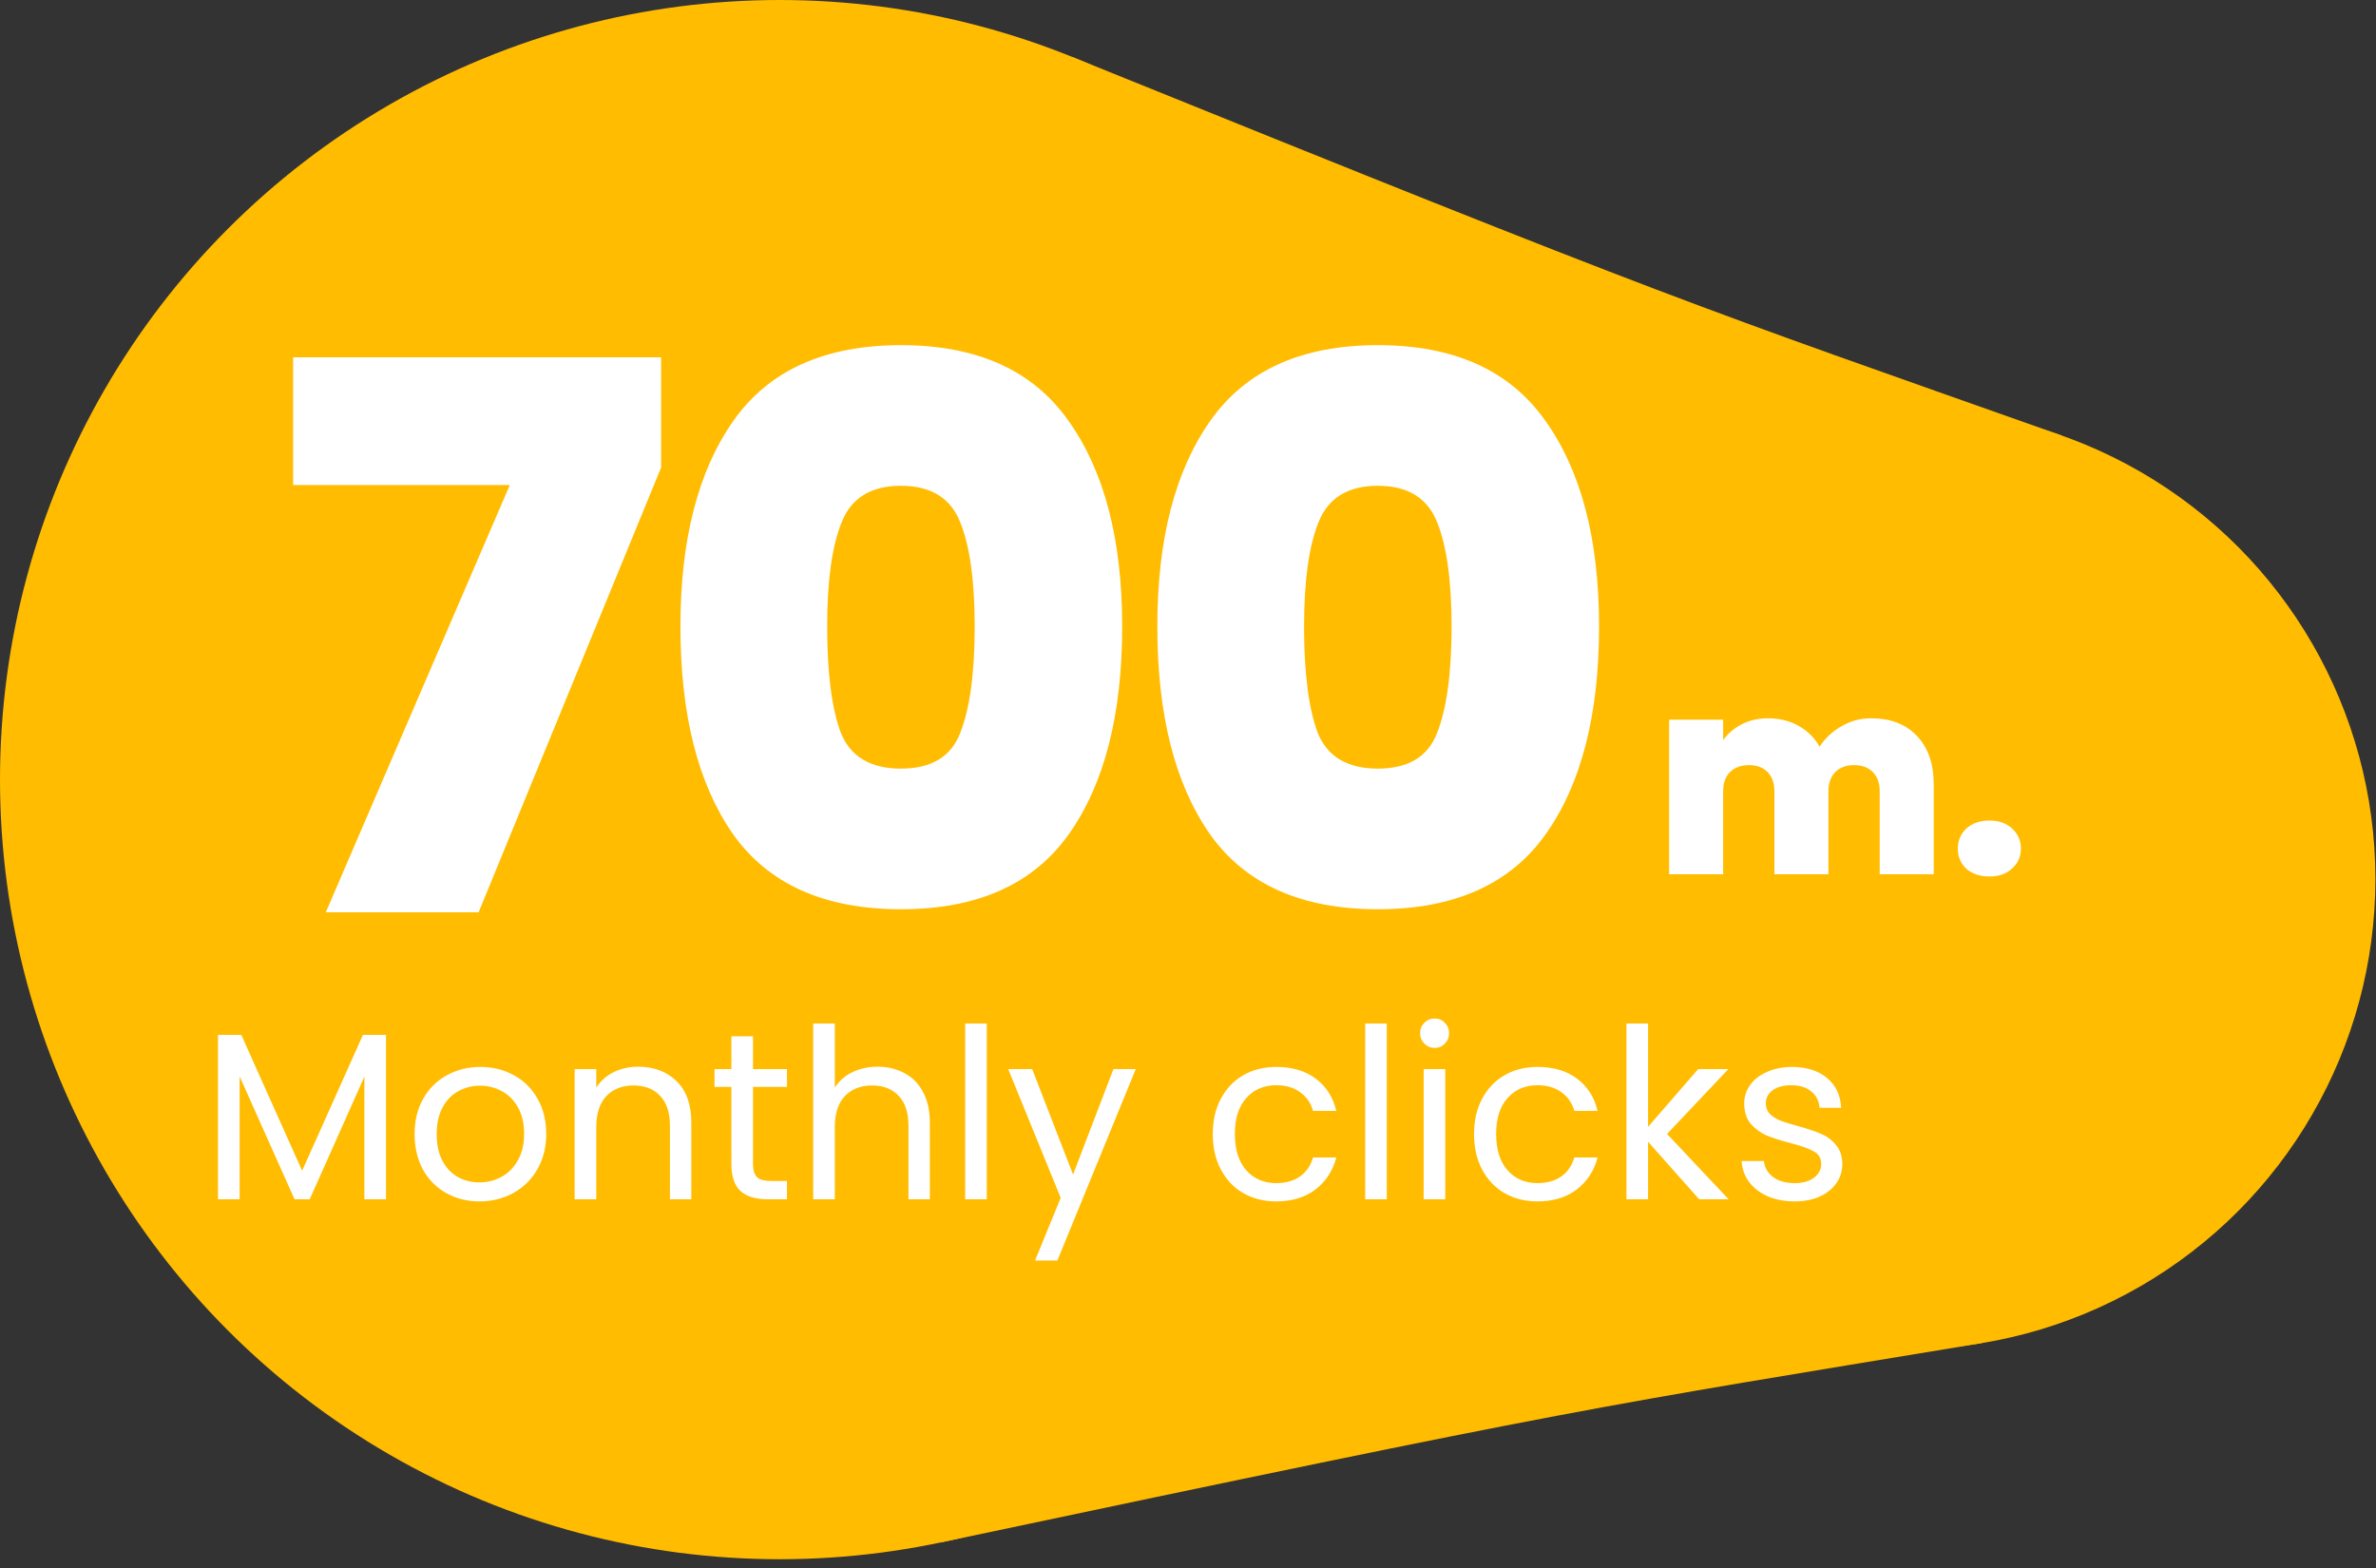
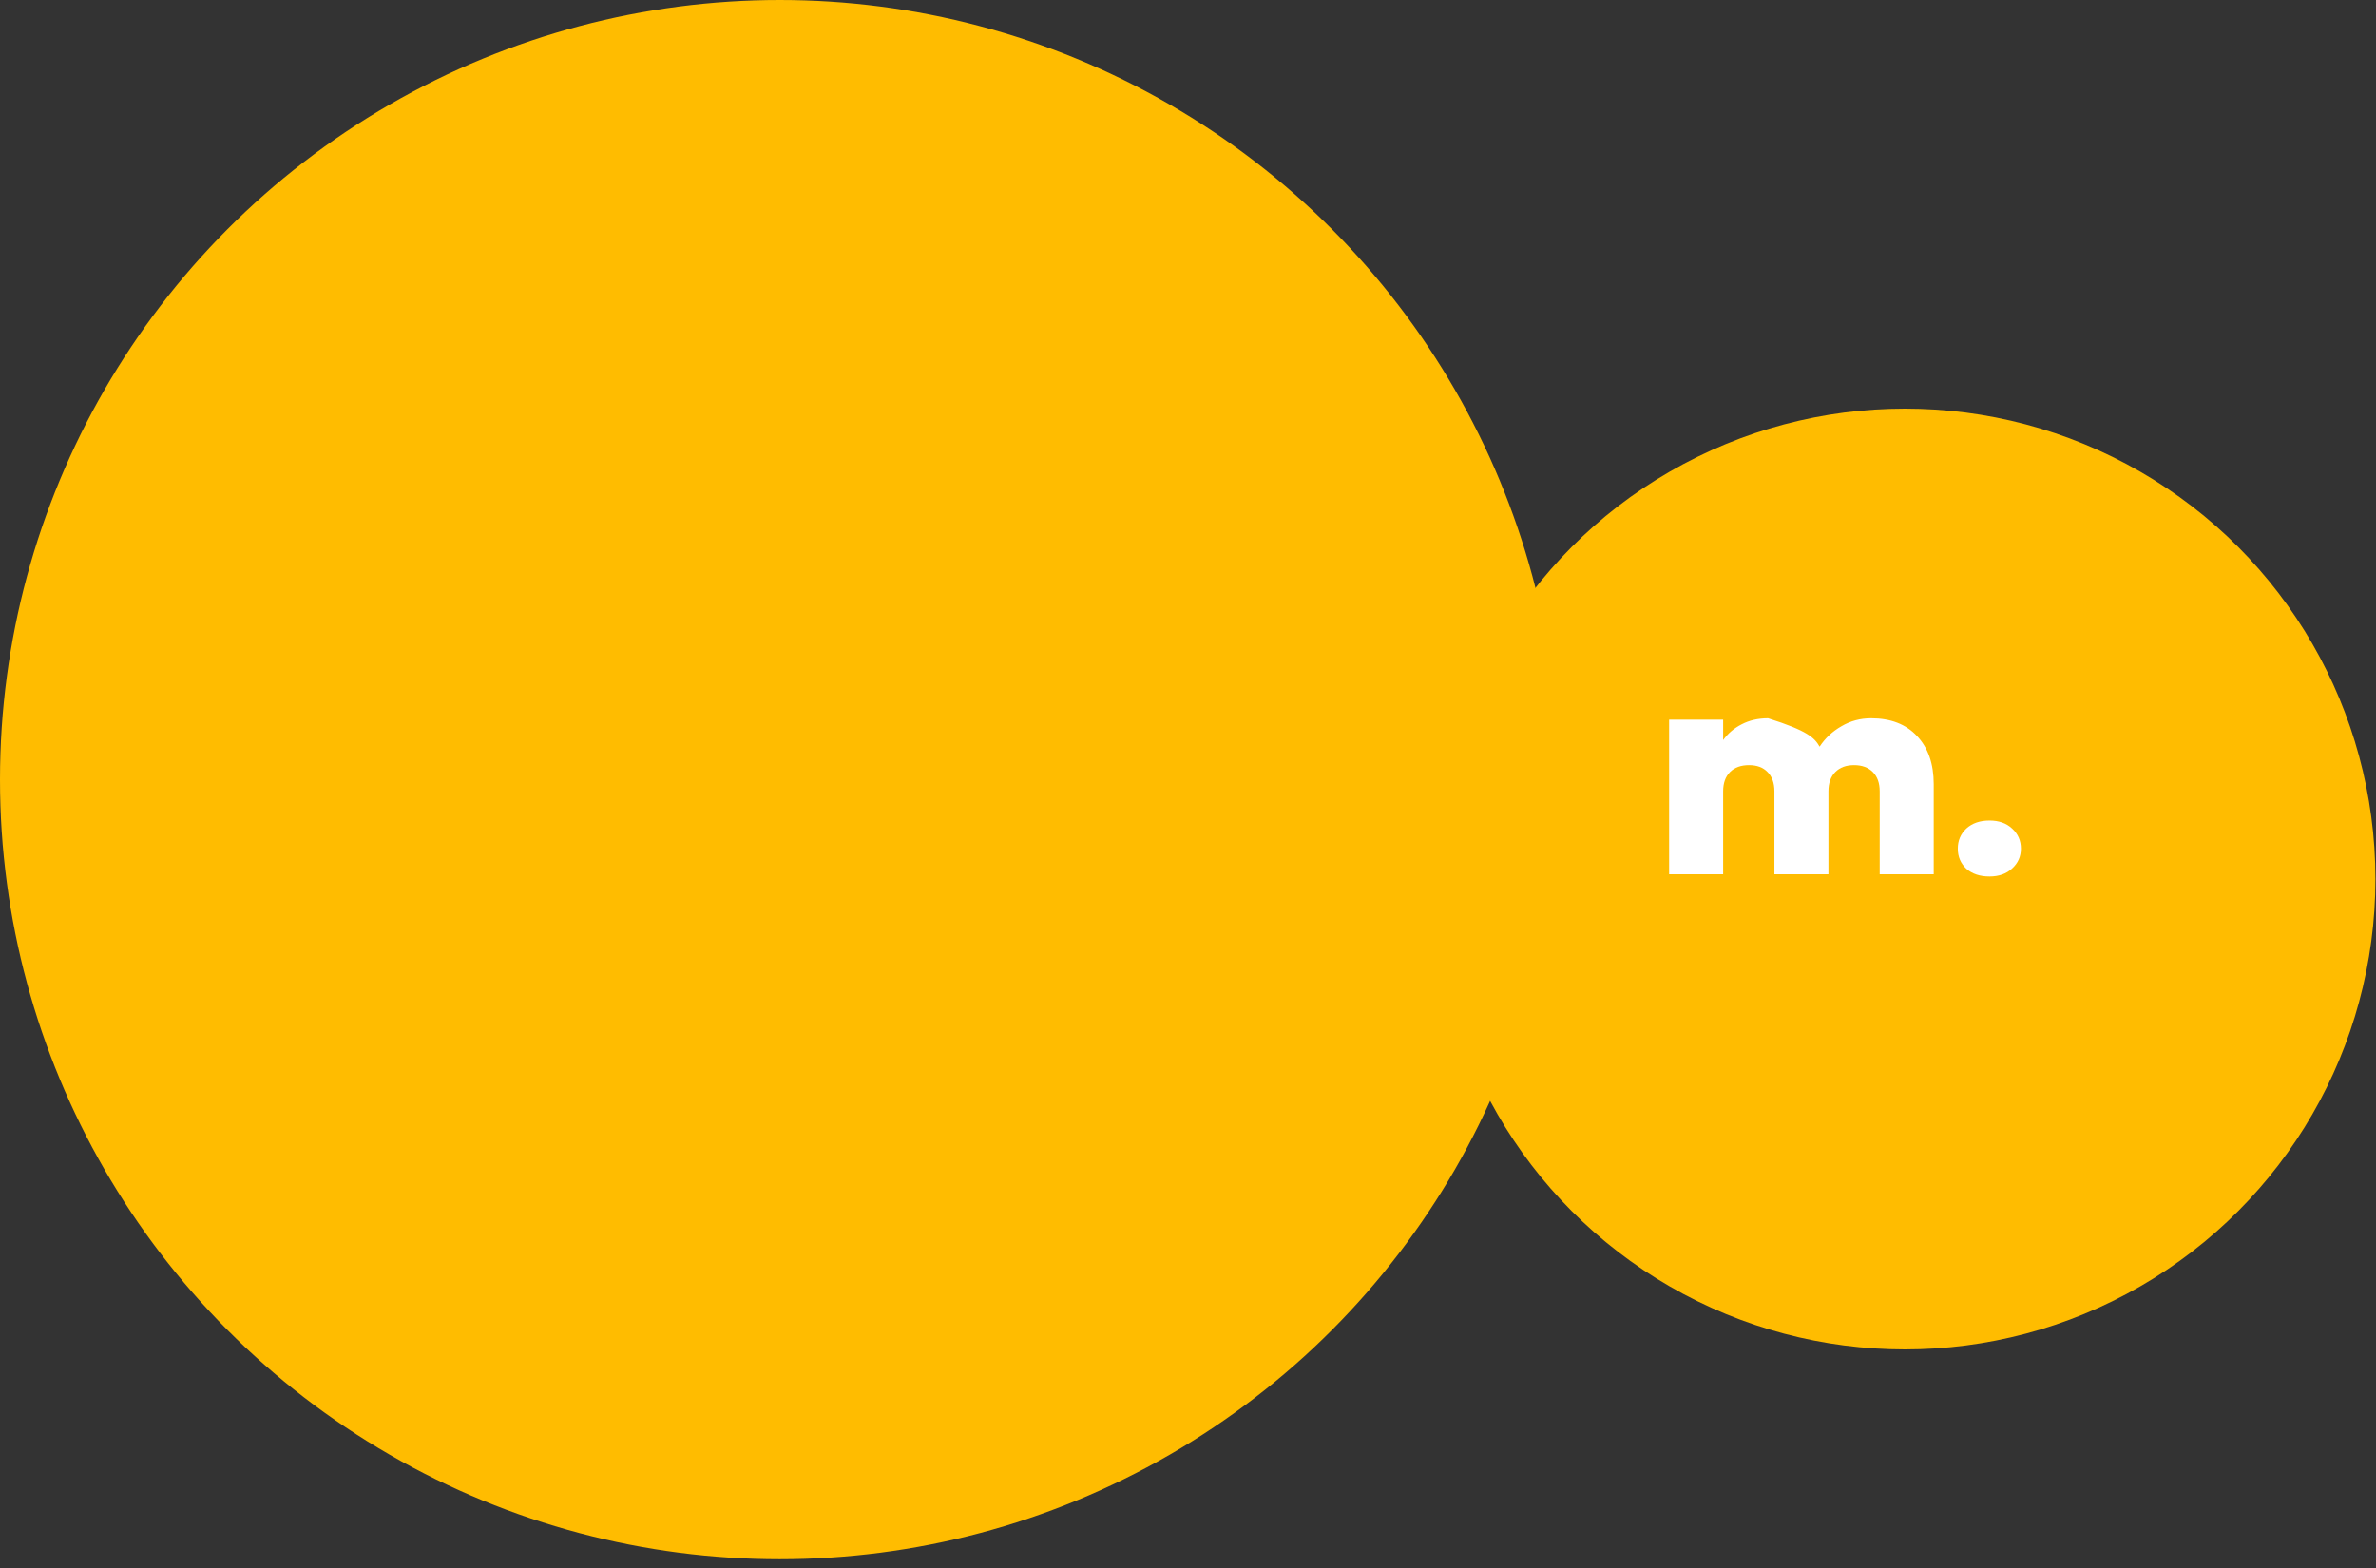
<svg xmlns="http://www.w3.org/2000/svg" width="250" height="165" viewBox="0 0 250 165" fill="none">
  <rect x="0" y="0" width="250" height="165" fill="#333333" stroke="none" />
  <circle cx="82.039" cy="82.039" r="82.039" fill="#FFBC00" />
  <circle cx="200.437" cy="92.5" r="49.5" fill="#FFBC00" />
-   <path fill-rule="evenodd" clip-rule="evenodd" d="M216.947 45.834C177.393 31.841 177.274 32.079 112.817 5.992L99.006 162.304C167.039 147.924 167.114 148.179 208.509 141.337L216.947 45.834Z" fill="#FFBC00" />
-   <path d="M69.56 49.2L50.36 96H34.28L53.64 51.04H30.84V37.6H69.56V49.2ZM71.595 65.92C71.595 56.747 73.462 49.52 77.195 44.24C80.928 38.96 86.795 36.32 94.795 36.32C102.795 36.32 108.662 38.96 112.395 44.24C116.182 49.52 118.075 56.747 118.075 65.92C118.075 75.2 116.208 82.48 112.475 87.76C108.742 93.04 102.848 95.68 94.795 95.68C86.742 95.68 80.848 93.04 77.115 87.76C73.435 82.48 71.595 75.2 71.595 65.92ZM102.555 65.92C102.555 61.12 102.048 57.467 101.035 54.96C100.022 52.4 97.942 51.12 94.795 51.12C91.648 51.12 89.568 52.4 88.555 54.96C87.542 57.467 87.035 61.12 87.035 65.92C87.035 70.827 87.515 74.56 88.475 77.12C89.488 79.627 91.595 80.88 94.795 80.88C97.995 80.88 100.075 79.627 101.035 77.12C102.048 74.56 102.555 70.827 102.555 65.92ZM121.773 65.92C121.773 56.747 123.64 49.52 127.373 44.24C131.106 38.96 136.973 36.32 144.973 36.32C152.973 36.32 158.84 38.96 162.573 44.24C166.36 49.52 168.253 56.747 168.253 65.92C168.253 75.2 166.386 82.48 162.653 87.76C158.92 93.04 153.026 95.68 144.973 95.68C136.92 95.68 131.026 93.04 127.293 87.76C123.613 82.48 121.773 75.2 121.773 65.92ZM152.733 65.92C152.733 61.12 152.226 57.467 151.213 54.96C150.2 52.4 148.12 51.12 144.973 51.12C141.826 51.12 139.746 52.4 138.733 54.96C137.72 57.467 137.213 61.12 137.213 65.92C137.213 70.827 137.693 74.56 138.653 77.12C139.666 79.627 141.773 80.88 144.973 80.88C148.173 80.88 150.253 79.627 151.213 77.12C152.226 74.56 152.733 70.827 152.733 65.92Z" fill="white" />
-   <path d="M196.881 75.586C198.93 75.586 200.535 76.205 201.695 77.442C202.874 78.679 203.464 80.371 203.464 82.517V92H197.78V83.271C197.78 82.401 197.538 81.724 197.055 81.241C196.572 80.758 195.914 80.516 195.083 80.516C194.252 80.516 193.594 80.758 193.111 81.241C192.628 81.724 192.386 82.401 192.386 83.271V92H186.702V83.271C186.702 82.401 186.46 81.724 185.977 81.241C185.513 80.758 184.865 80.516 184.034 80.516C183.183 80.516 182.516 80.758 182.033 81.241C181.55 81.724 181.308 82.401 181.308 83.271V92H175.624V75.731H181.308V77.877C181.811 77.181 182.458 76.63 183.251 76.224C184.063 75.799 184.991 75.586 186.035 75.586C187.234 75.586 188.297 75.847 189.225 76.369C190.172 76.891 190.917 77.626 191.458 78.573C192.038 77.684 192.802 76.968 193.749 76.427C194.696 75.866 195.74 75.586 196.881 75.586ZM209.333 92.232C208.328 92.232 207.516 91.961 206.897 91.42C206.298 90.859 205.998 90.154 205.998 89.303C205.998 88.452 206.298 87.747 206.897 87.186C207.516 86.625 208.328 86.345 209.333 86.345C210.319 86.345 211.112 86.625 211.711 87.186C212.33 87.747 212.639 88.452 212.639 89.303C212.639 90.134 212.33 90.83 211.711 91.391C211.112 91.952 210.319 92.232 209.333 92.232Z" fill="white" />
-   <path d="M40.615 108.898V126.198H38.34V113.298L32.59 126.198H30.99L25.215 113.273V126.198H22.94V108.898H25.39L31.79 123.198L38.19 108.898H40.615ZM50.448 126.423C49.165 126.423 47.998 126.131 46.948 125.548C45.915 124.964 45.098 124.139 44.498 123.073C43.915 121.989 43.623 120.739 43.623 119.323C43.623 117.923 43.923 116.689 44.523 115.623C45.14 114.539 45.973 113.714 47.023 113.148C48.073 112.564 49.248 112.273 50.548 112.273C51.848 112.273 53.023 112.564 54.073 113.148C55.123 113.714 55.948 114.531 56.548 115.598C57.165 116.664 57.473 117.906 57.473 119.323C57.473 120.739 57.156 121.989 56.523 123.073C55.906 124.139 55.065 124.964 53.998 125.548C52.931 126.131 51.748 126.423 50.448 126.423ZM50.448 124.423C51.265 124.423 52.031 124.231 52.748 123.848C53.465 123.464 54.04 122.889 54.473 122.123C54.923 121.356 55.148 120.423 55.148 119.323C55.148 118.223 54.931 117.289 54.498 116.523C54.065 115.756 53.498 115.189 52.798 114.823C52.098 114.439 51.34 114.248 50.523 114.248C49.69 114.248 48.923 114.439 48.223 114.823C47.54 115.189 46.99 115.756 46.573 116.523C46.156 117.289 45.948 118.223 45.948 119.323C45.948 120.439 46.148 121.381 46.548 122.148C46.965 122.914 47.515 123.489 48.198 123.873C48.881 124.239 49.631 124.423 50.448 124.423ZM67.139 112.248C68.806 112.248 70.156 112.756 71.189 113.773C72.222 114.773 72.739 116.223 72.739 118.123V126.198H70.489V118.448C70.489 117.081 70.147 116.039 69.464 115.323C68.781 114.589 67.847 114.223 66.664 114.223C65.464 114.223 64.506 114.598 63.789 115.348C63.089 116.098 62.739 117.189 62.739 118.623V126.198H60.464V112.498H62.739V114.448C63.189 113.748 63.797 113.206 64.564 112.823C65.347 112.439 66.206 112.248 67.139 112.248ZM79.23 114.373V122.448C79.23 123.114 79.372 123.589 79.655 123.873C79.939 124.139 80.43 124.273 81.13 124.273H82.805V126.198H80.755C79.489 126.198 78.539 125.906 77.905 125.323C77.272 124.739 76.955 123.781 76.955 122.448V114.373H75.18V112.498H76.955V109.048H79.23V112.498H82.805V114.373H79.23ZM92.362 112.248C93.395 112.248 94.329 112.473 95.162 112.923C95.995 113.356 96.645 114.014 97.112 114.898C97.595 115.781 97.837 116.856 97.837 118.123V126.198H95.587V118.448C95.587 117.081 95.245 116.039 94.562 115.323C93.879 114.589 92.945 114.223 91.762 114.223C90.562 114.223 89.603 114.598 88.887 115.348C88.187 116.098 87.837 117.189 87.837 118.623V126.198H85.562V107.698H87.837V114.448C88.287 113.748 88.903 113.206 89.687 112.823C90.487 112.439 91.379 112.248 92.362 112.248ZM103.828 107.698V126.198H101.553V107.698H103.828ZM119.505 112.498L111.255 132.648H108.905L111.605 126.048L106.08 112.498H108.605L112.905 123.598L117.155 112.498H119.505ZM127.607 119.323C127.607 117.906 127.891 116.673 128.457 115.623C129.024 114.556 129.807 113.731 130.807 113.148C131.824 112.564 132.982 112.273 134.282 112.273C135.966 112.273 137.349 112.681 138.432 113.498C139.532 114.314 140.257 115.448 140.607 116.898H138.157C137.924 116.064 137.466 115.406 136.782 114.923C136.116 114.439 135.282 114.198 134.282 114.198C132.982 114.198 131.932 114.648 131.132 115.548C130.332 116.431 129.932 117.689 129.932 119.323C129.932 120.973 130.332 122.248 131.132 123.148C131.932 124.048 132.982 124.498 134.282 124.498C135.282 124.498 136.116 124.264 136.782 123.798C137.449 123.331 137.907 122.664 138.157 121.798H140.607C140.241 123.198 139.507 124.323 138.407 125.173C137.307 126.006 135.932 126.423 134.282 126.423C132.982 126.423 131.824 126.131 130.807 125.548C129.807 124.964 129.024 124.139 128.457 123.073C127.891 122.006 127.607 120.756 127.607 119.323ZM145.918 107.698V126.198H143.643V107.698H145.918ZM150.97 110.273C150.537 110.273 150.17 110.123 149.87 109.823C149.57 109.523 149.42 109.156 149.42 108.723C149.42 108.289 149.57 107.923 149.87 107.623C150.17 107.323 150.537 107.173 150.97 107.173C151.387 107.173 151.737 107.323 152.02 107.623C152.32 107.923 152.47 108.289 152.47 108.723C152.47 109.156 152.32 109.523 152.02 109.823C151.737 110.123 151.387 110.273 150.97 110.273ZM152.07 112.498V126.198H149.795V112.498H152.07ZM155.098 119.323C155.098 117.906 155.381 116.673 155.948 115.623C156.514 114.556 157.298 113.731 158.298 113.148C159.314 112.564 160.473 112.273 161.773 112.273C163.456 112.273 164.839 112.681 165.923 113.498C167.023 114.314 167.748 115.448 168.098 116.898H165.648C165.414 116.064 164.956 115.406 164.273 114.923C163.606 114.439 162.773 114.198 161.773 114.198C160.473 114.198 159.423 114.648 158.623 115.548C157.823 116.431 157.423 117.689 157.423 119.323C157.423 120.973 157.823 122.248 158.623 123.148C159.423 124.048 160.473 124.498 161.773 124.498C162.773 124.498 163.606 124.264 164.273 123.798C164.939 123.331 165.398 122.664 165.648 121.798H168.098C167.731 123.198 166.998 124.323 165.898 125.173C164.798 126.006 163.423 126.423 161.773 126.423C160.473 126.423 159.314 126.131 158.298 125.548C157.298 124.964 156.514 124.139 155.948 123.073C155.381 122.006 155.098 120.756 155.098 119.323ZM178.783 126.198L173.408 120.148V126.198H171.133V107.698H173.408V118.573L178.683 112.498H181.858L175.408 119.323L181.883 126.198H178.783ZM188.849 126.423C187.799 126.423 186.858 126.248 186.024 125.898C185.191 125.531 184.533 125.031 184.049 124.398C183.566 123.748 183.299 123.006 183.249 122.173H185.599C185.666 122.856 185.983 123.414 186.549 123.848C187.133 124.281 187.891 124.498 188.824 124.498C189.691 124.498 190.374 124.306 190.874 123.923C191.374 123.539 191.624 123.056 191.624 122.473C191.624 121.873 191.358 121.431 190.824 121.148C190.291 120.848 189.466 120.556 188.349 120.273C187.333 120.006 186.499 119.739 185.849 119.473C185.216 119.189 184.666 118.781 184.199 118.248C183.749 117.698 183.524 116.981 183.524 116.098C183.524 115.398 183.733 114.756 184.149 114.173C184.566 113.589 185.158 113.131 185.924 112.798C186.691 112.448 187.566 112.273 188.549 112.273C190.066 112.273 191.291 112.656 192.224 113.423C193.158 114.189 193.658 115.239 193.724 116.573H191.449C191.399 115.856 191.108 115.281 190.574 114.848C190.058 114.414 189.358 114.198 188.474 114.198C187.658 114.198 187.008 114.373 186.524 114.723C186.041 115.073 185.799 115.531 185.799 116.098C185.799 116.548 185.941 116.923 186.224 117.223C186.524 117.506 186.891 117.739 187.324 117.923C187.774 118.089 188.391 118.281 189.174 118.498C190.158 118.764 190.958 119.031 191.574 119.298C192.191 119.548 192.716 119.931 193.149 120.448C193.599 120.964 193.833 121.639 193.849 122.473C193.849 123.223 193.641 123.898 193.224 124.498C192.808 125.098 192.216 125.573 191.449 125.923C190.699 126.256 189.833 126.423 188.849 126.423Z" fill="white" />
+   <path d="M196.881 75.586C198.93 75.586 200.535 76.205 201.695 77.442C202.874 78.679 203.464 80.371 203.464 82.517V92H197.78V83.271C197.78 82.401 197.538 81.724 197.055 81.241C196.572 80.758 195.914 80.516 195.083 80.516C194.252 80.516 193.594 80.758 193.111 81.241C192.628 81.724 192.386 82.401 192.386 83.271V92H186.702V83.271C186.702 82.401 186.46 81.724 185.977 81.241C185.513 80.758 184.865 80.516 184.034 80.516C183.183 80.516 182.516 80.758 182.033 81.241C181.55 81.724 181.308 82.401 181.308 83.271V92H175.624V75.731H181.308V77.877C181.811 77.181 182.458 76.63 183.251 76.224C184.063 75.799 184.991 75.586 186.035 75.586C190.172 76.891 190.917 77.626 191.458 78.573C192.038 77.684 192.802 76.968 193.749 76.427C194.696 75.866 195.74 75.586 196.881 75.586ZM209.333 92.232C208.328 92.232 207.516 91.961 206.897 91.42C206.298 90.859 205.998 90.154 205.998 89.303C205.998 88.452 206.298 87.747 206.897 87.186C207.516 86.625 208.328 86.345 209.333 86.345C210.319 86.345 211.112 86.625 211.711 87.186C212.33 87.747 212.639 88.452 212.639 89.303C212.639 90.134 212.33 90.83 211.711 91.391C211.112 91.952 210.319 92.232 209.333 92.232Z" fill="white" />
</svg>